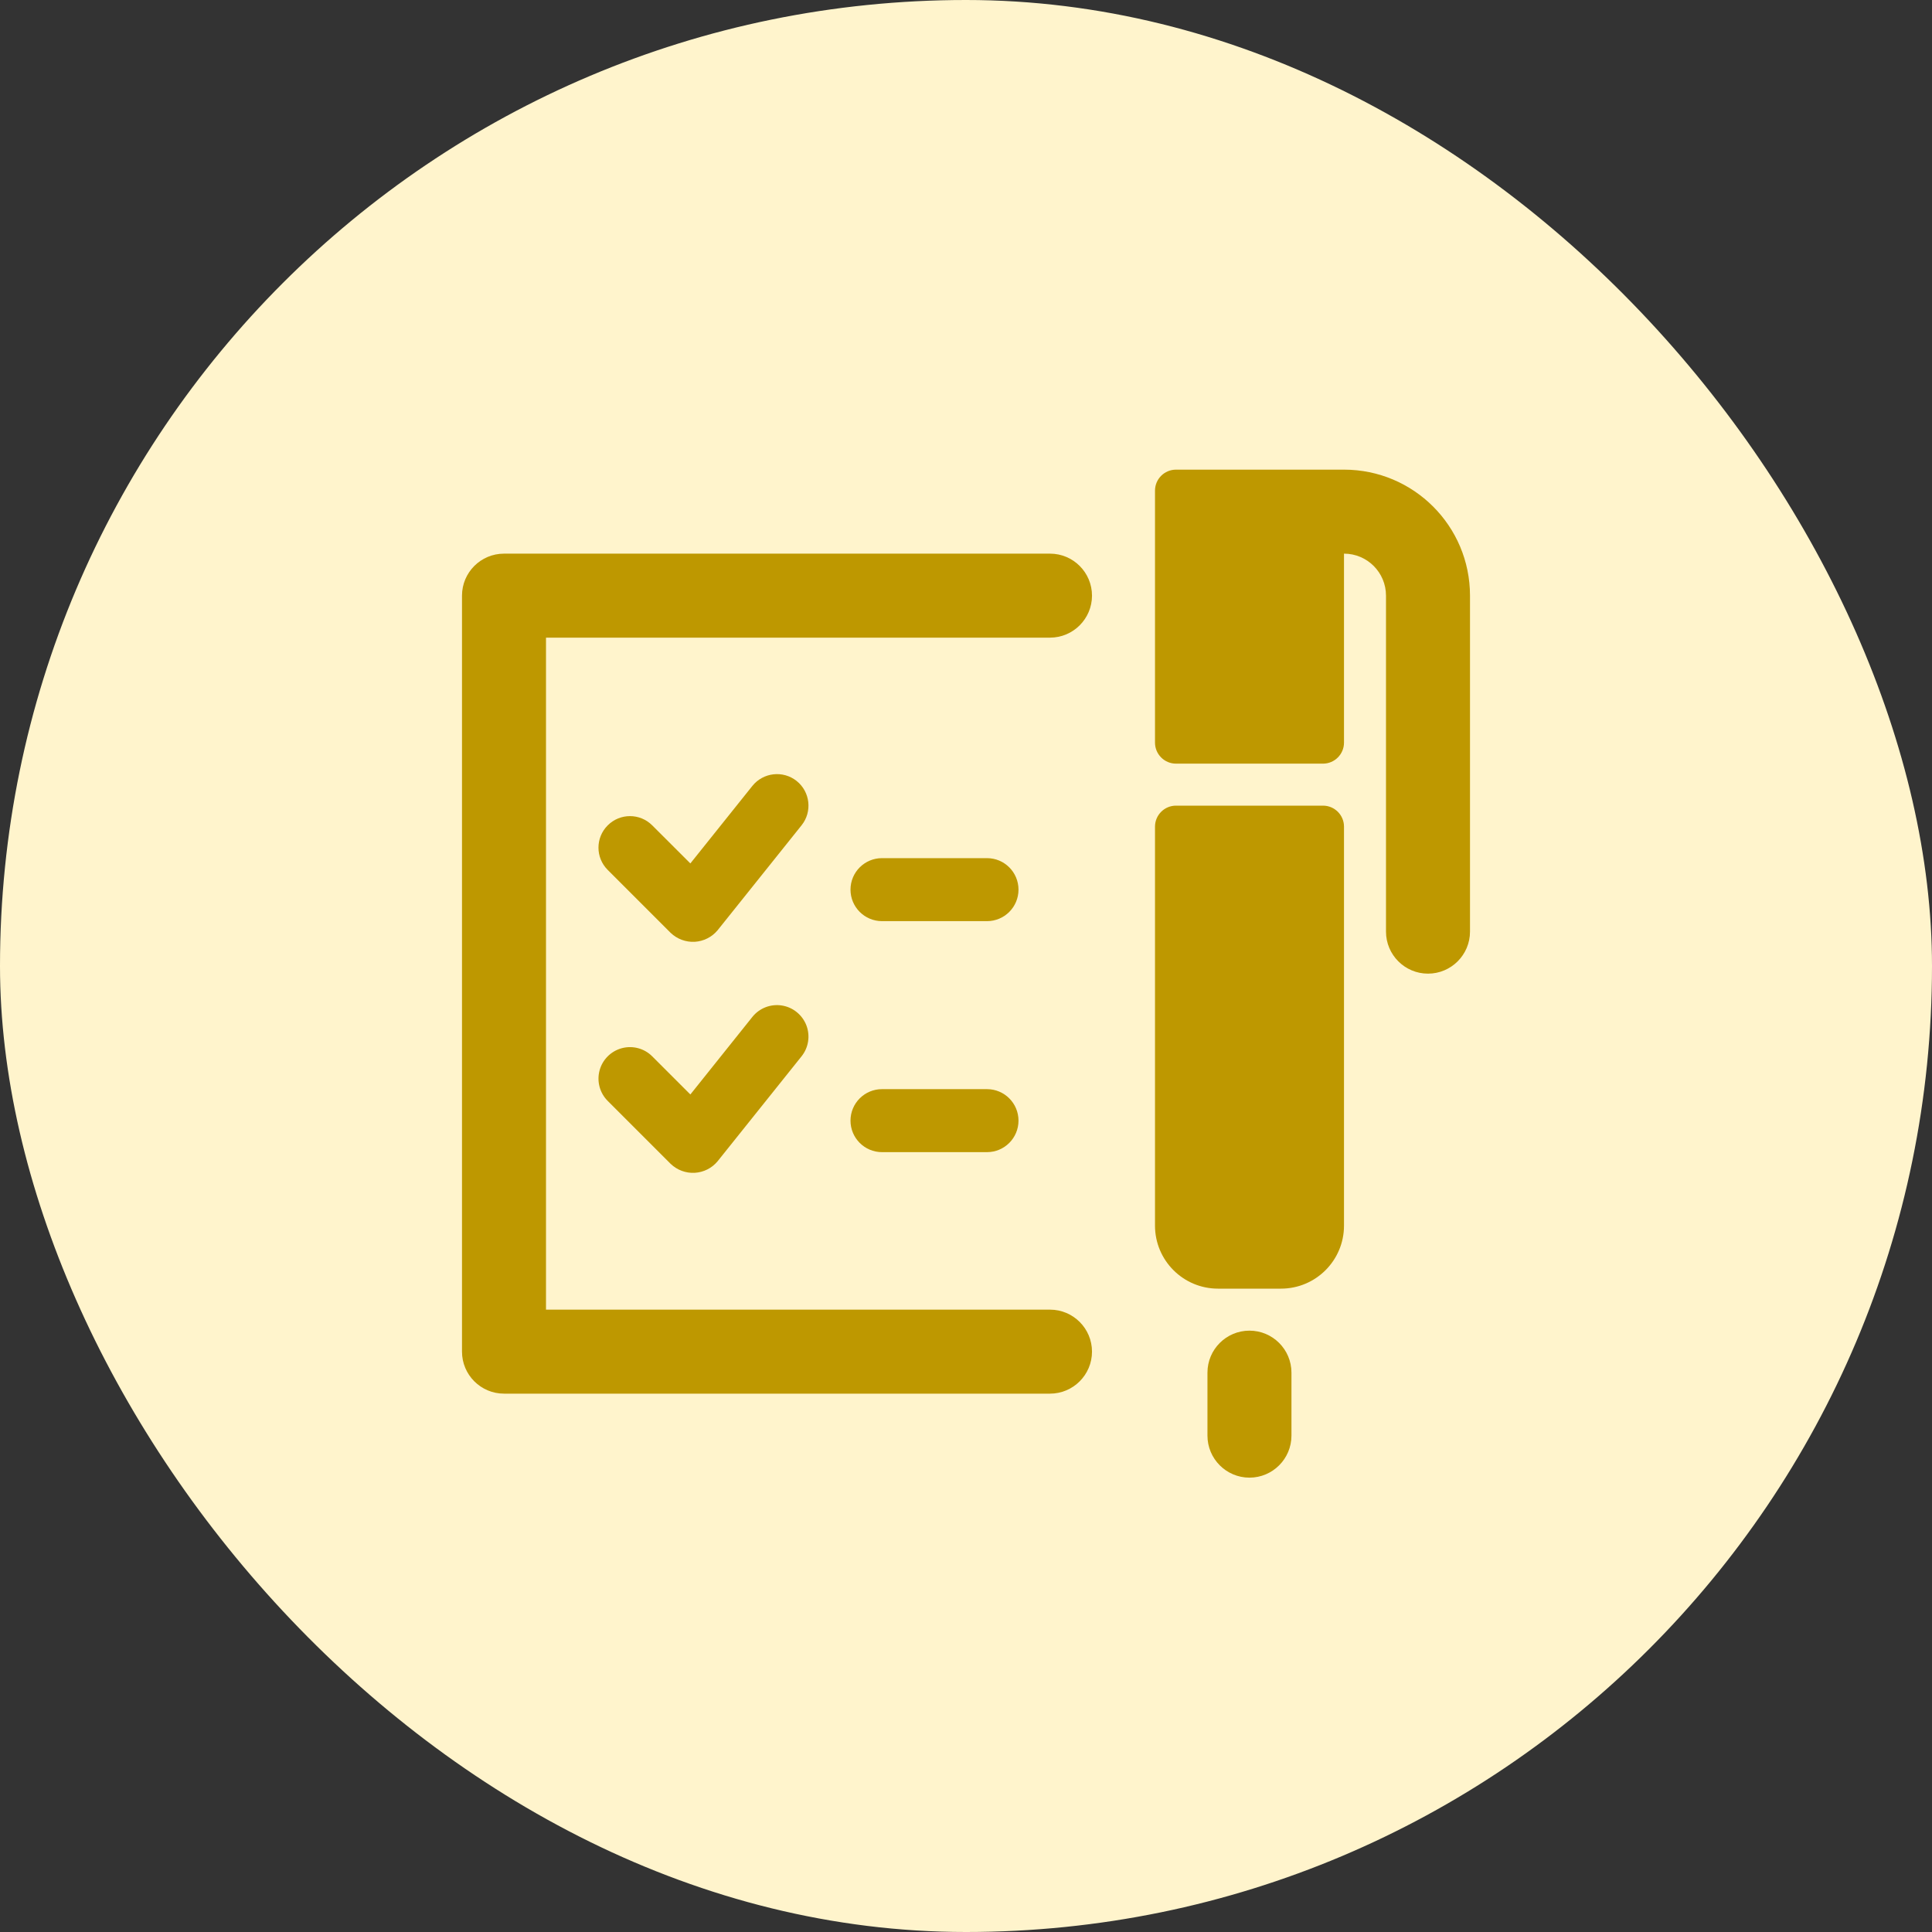
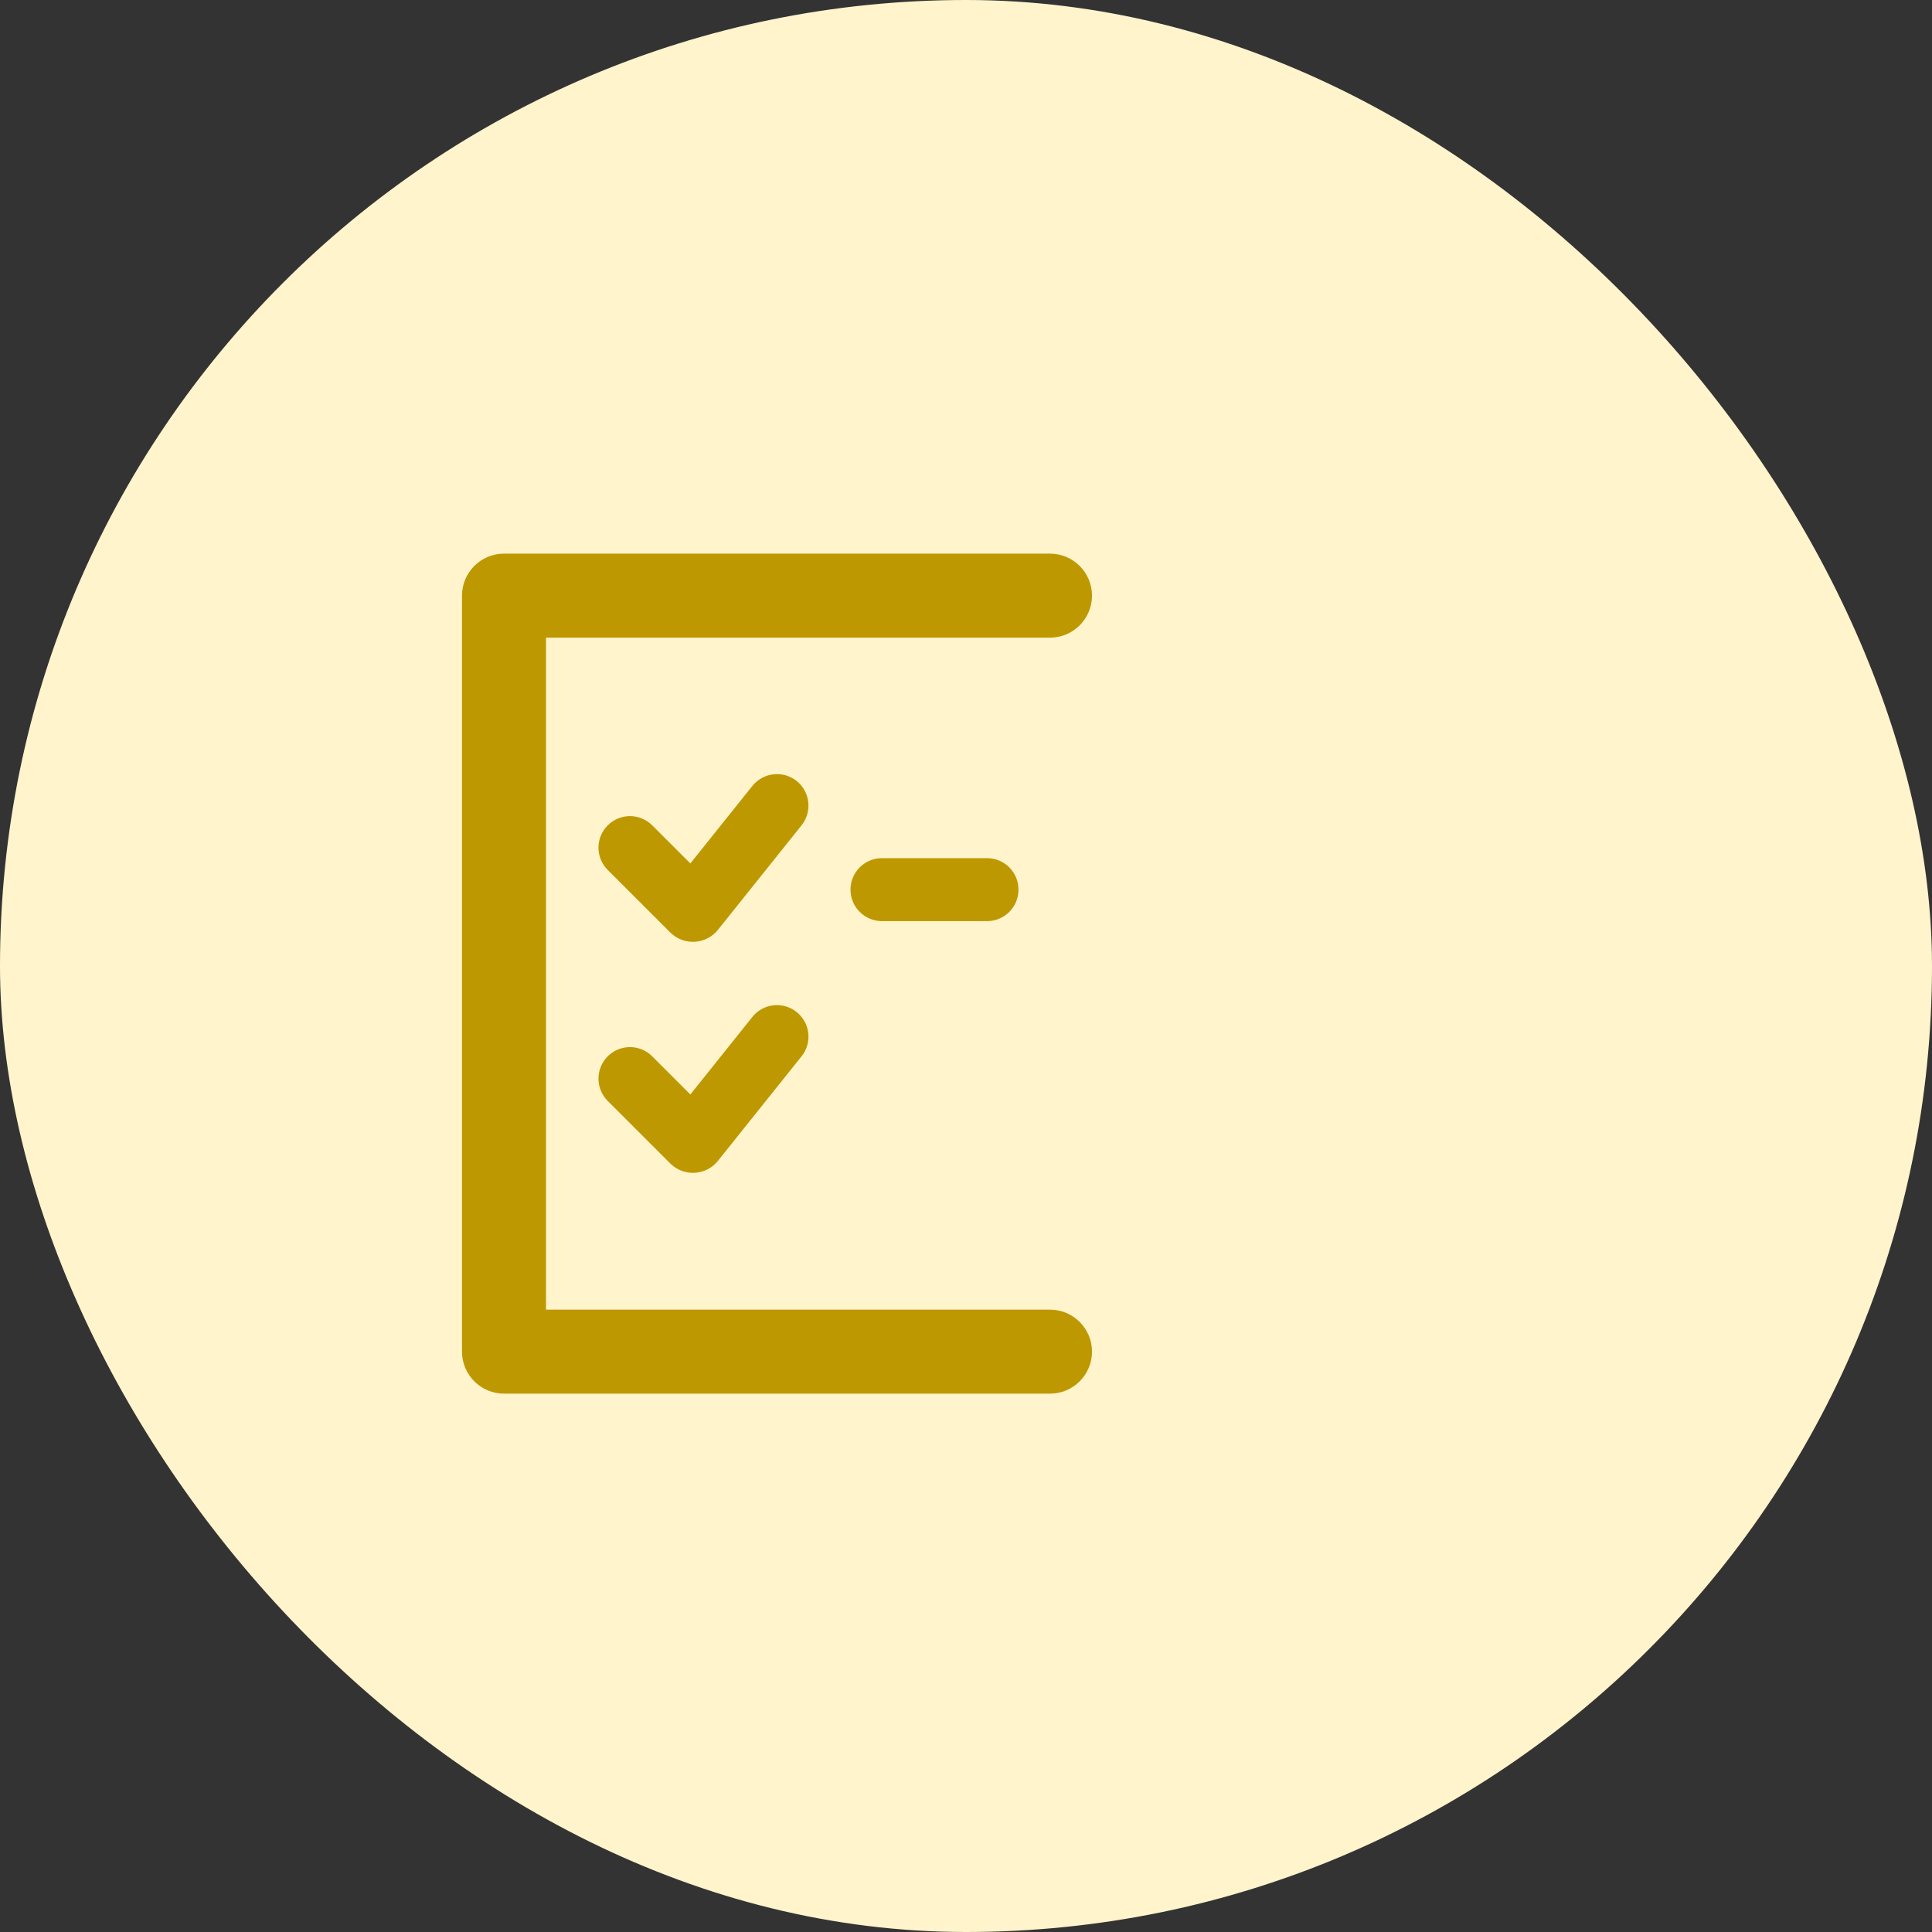
<svg xmlns="http://www.w3.org/2000/svg" width="46" height="46" viewBox="0 0 46 46" fill="none">
  <rect x="0" y="0" width="46" height="46" fill="#333333" stroke="none" />
  <rect width="46" height="46" rx="23" fill="#FFF4CC" />
  <g clip-path="url(#clip0_16_13983)">
    <path d="M18.968 18.595C18.644 18.337 18.172 18.39 17.913 18.713L16.437 20.558L15.53 19.652C15.237 19.358 14.762 19.358 14.469 19.652C14.176 19.945 14.176 20.419 14.469 20.712L15.969 22.212C16.122 22.358 16.329 22.435 16.541 22.424C16.752 22.411 16.949 22.313 17.085 22.15L19.085 19.65C19.344 19.326 19.291 18.854 18.968 18.595Z" fill="#BE9800" />
    <path d="M17.913 24.213L16.437 26.059L15.53 25.152C15.341 24.961 15.064 24.888 14.805 24.957C14.546 25.027 14.344 25.229 14.275 25.488C14.206 25.747 14.28 26.023 14.469 26.212L15.969 27.712C16.122 27.858 16.329 27.936 16.541 27.924C16.752 27.912 16.949 27.814 17.085 27.65L19.085 25.15C19.252 24.941 19.295 24.659 19.198 24.409C19.1 24.16 18.877 23.98 18.612 23.94C18.347 23.899 18.08 24.004 17.913 24.213Z" fill="#BE9800" />
-     <path d="M31.5 19.182H28C27.724 19.182 27.5 19.406 27.5 19.682V29.182C27.5 30.01 28.172 30.682 29 30.682H30.5C31.328 30.682 32 30.01 32 29.182V19.682C32 19.406 31.776 19.182 31.5 19.182Z" fill="#BE9800" />
-     <path d="M35 14.182C35 12.524 33.657 11.182 32 11.182H28C27.724 11.182 27.5 11.406 27.5 11.682V17.682C27.5 17.957 27.724 18.182 28 18.182H31.5C31.776 18.182 32 17.957 32 17.682V13.182C32.552 13.182 33 13.63 33 14.182V22.182C33 22.733 33.448 23.182 34 23.182C34.552 23.182 35 22.733 35 22.182V14.182Z" fill="#BE9800" />
    <path d="M26 14.182C26 13.63 25.552 13.182 25 13.182H12C11.448 13.182 11 13.63 11 14.182V32.182C11 32.733 11.448 33.182 12 33.182H25C25.552 33.182 26 32.733 26 32.182C26 31.63 25.552 31.182 25 31.182H13V15.182H25C25.552 15.182 26 14.733 26 14.182Z" fill="#BE9800" />
    <path d="M23.5 20.432H21C20.586 20.432 20.25 20.767 20.25 21.182C20.25 21.596 20.586 21.932 21 21.932H23.5C23.914 21.932 24.25 21.596 24.25 21.182C24.25 20.767 23.914 20.432 23.5 20.432Z" fill="#BE9800" />
-     <path d="M23.5 25.932H21C20.586 25.932 20.25 26.267 20.25 26.682C20.25 27.096 20.586 27.432 21 27.432H23.5C23.914 27.432 24.25 27.096 24.25 26.682C24.25 26.267 23.914 25.932 23.5 25.932Z" fill="#BE9800" />
-     <path d="M29.749 31.682C29.197 31.682 28.749 32.13 28.749 32.682V34.182C28.749 34.733 29.197 35.182 29.749 35.182C30.301 35.182 30.749 34.733 30.749 34.182V32.682C30.749 32.13 30.301 31.682 29.749 31.682Z" fill="#BE9800" />
  </g>
  <defs>
    <clipPath id="clip0_16_13983">
      <rect width="24" height="24" fill="white" transform="translate(11 11.182)" />
    </clipPath>
  </defs>
</svg>